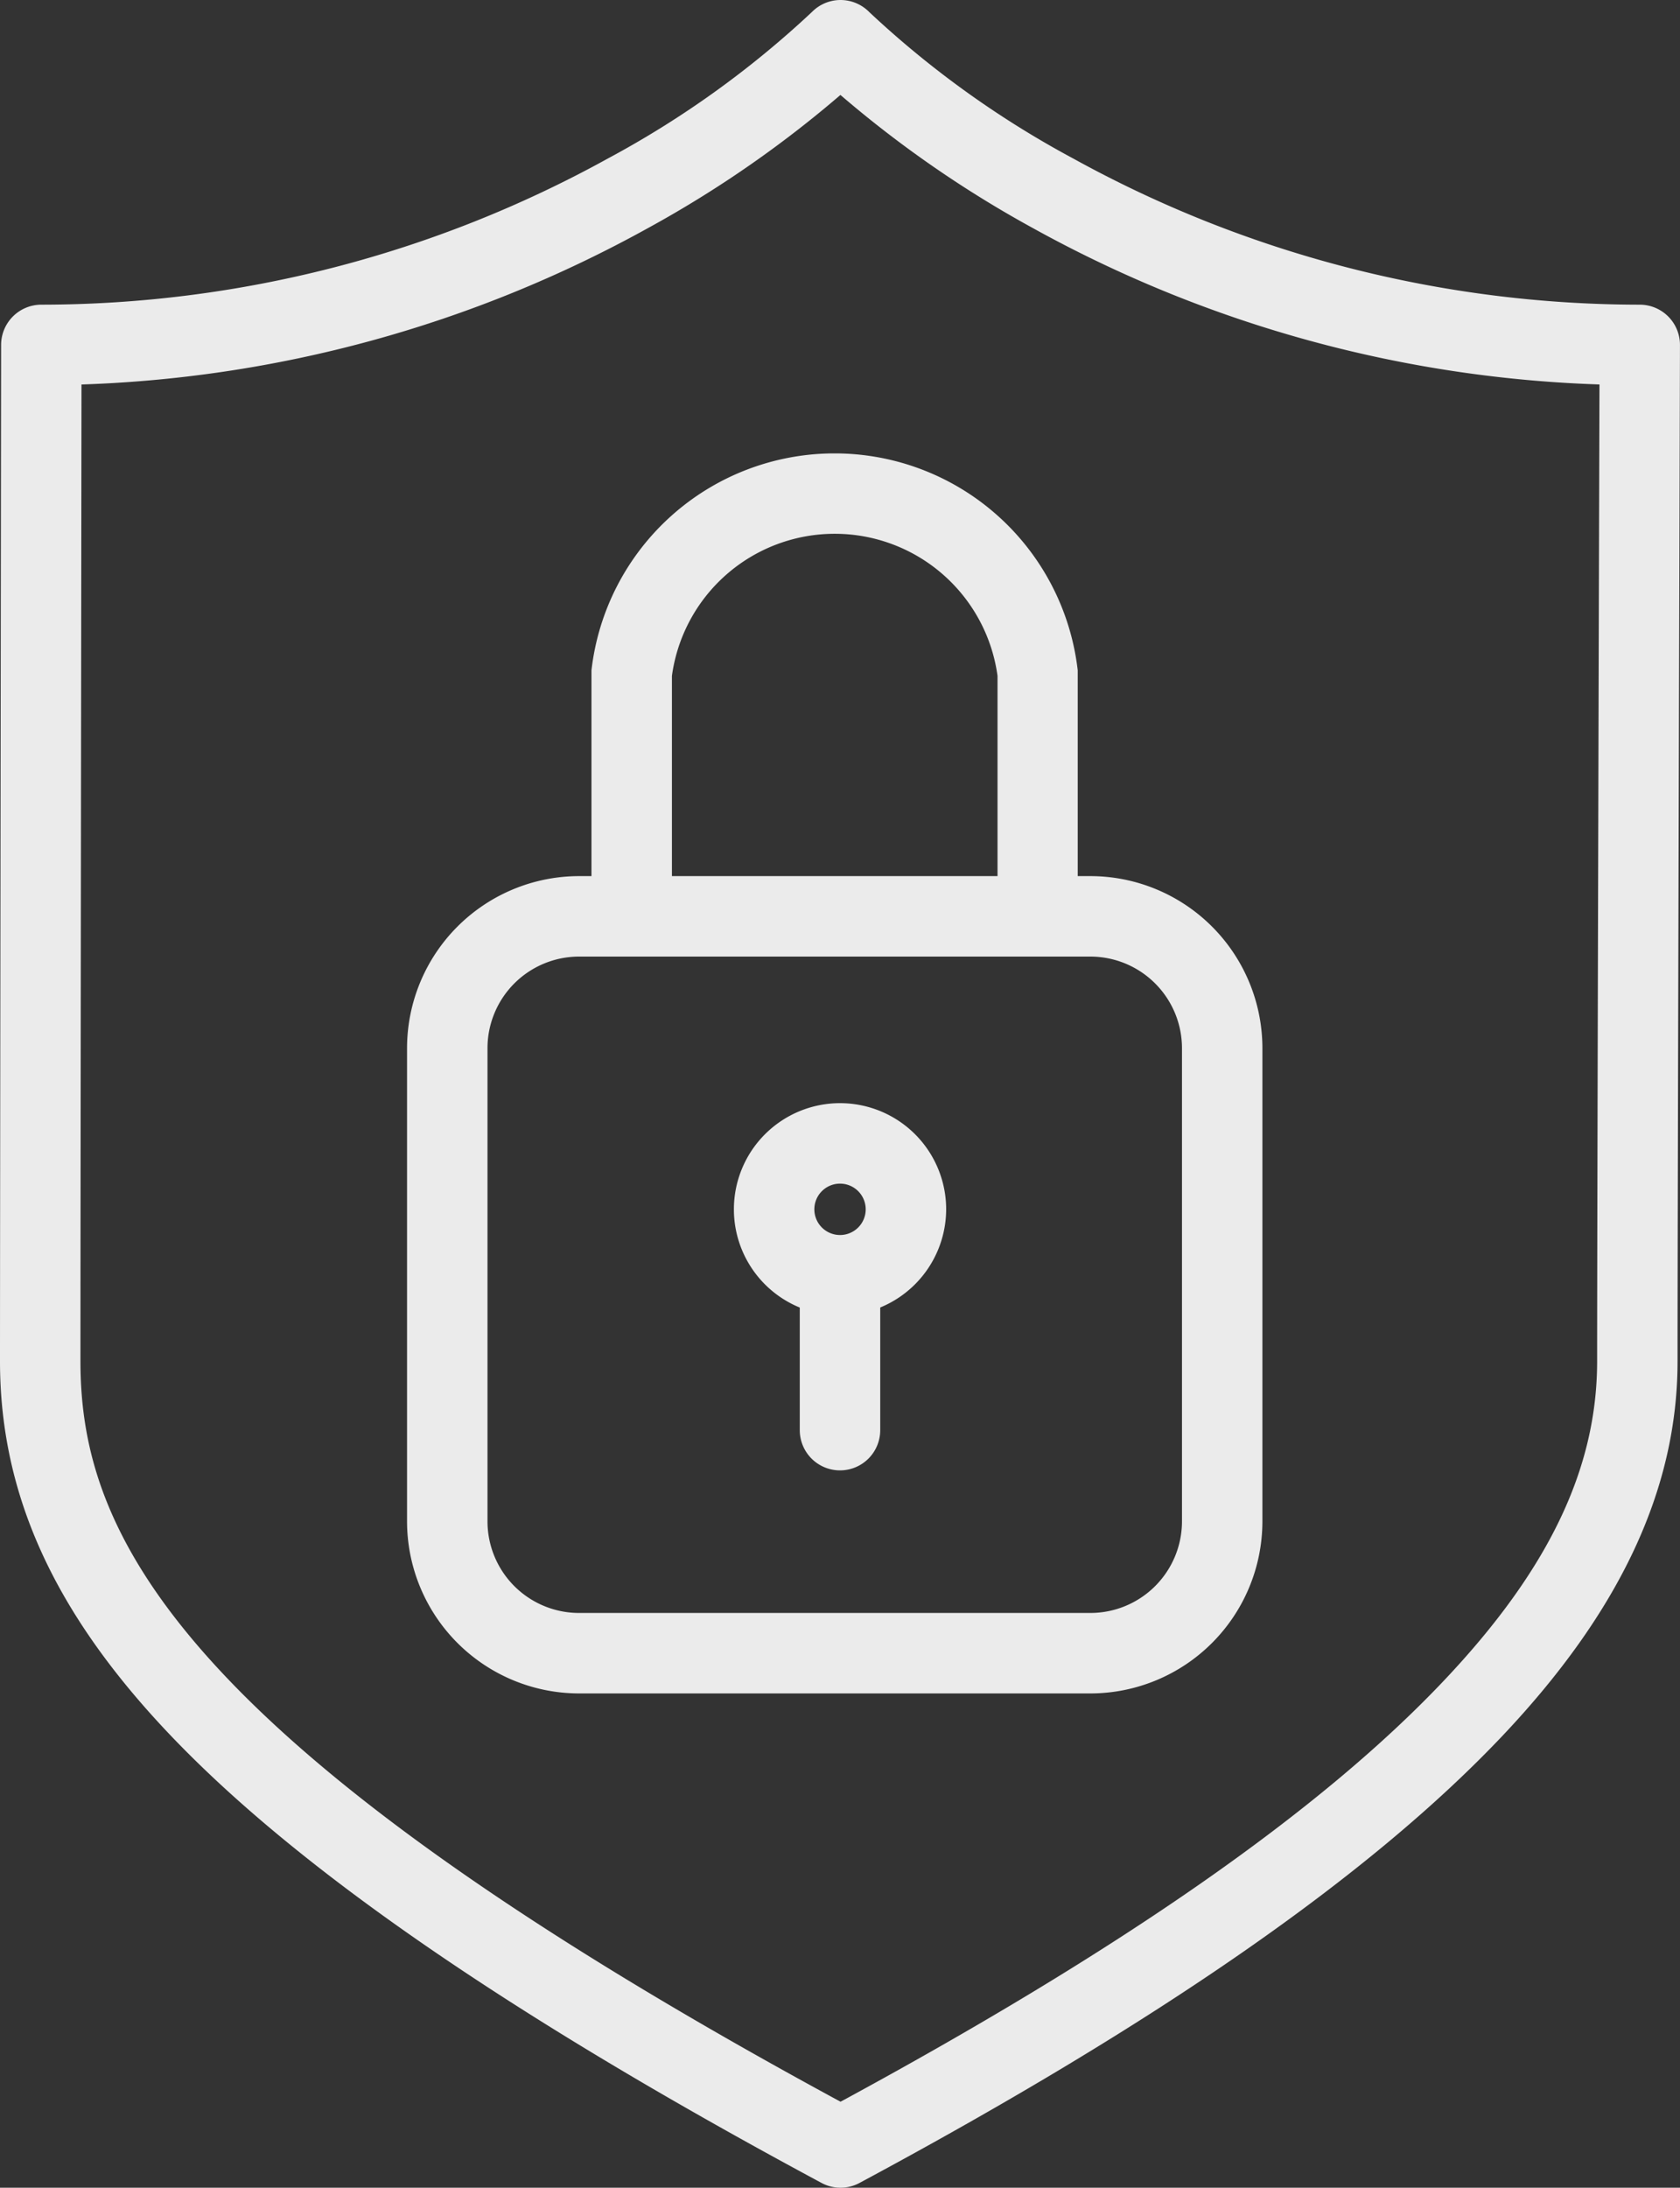
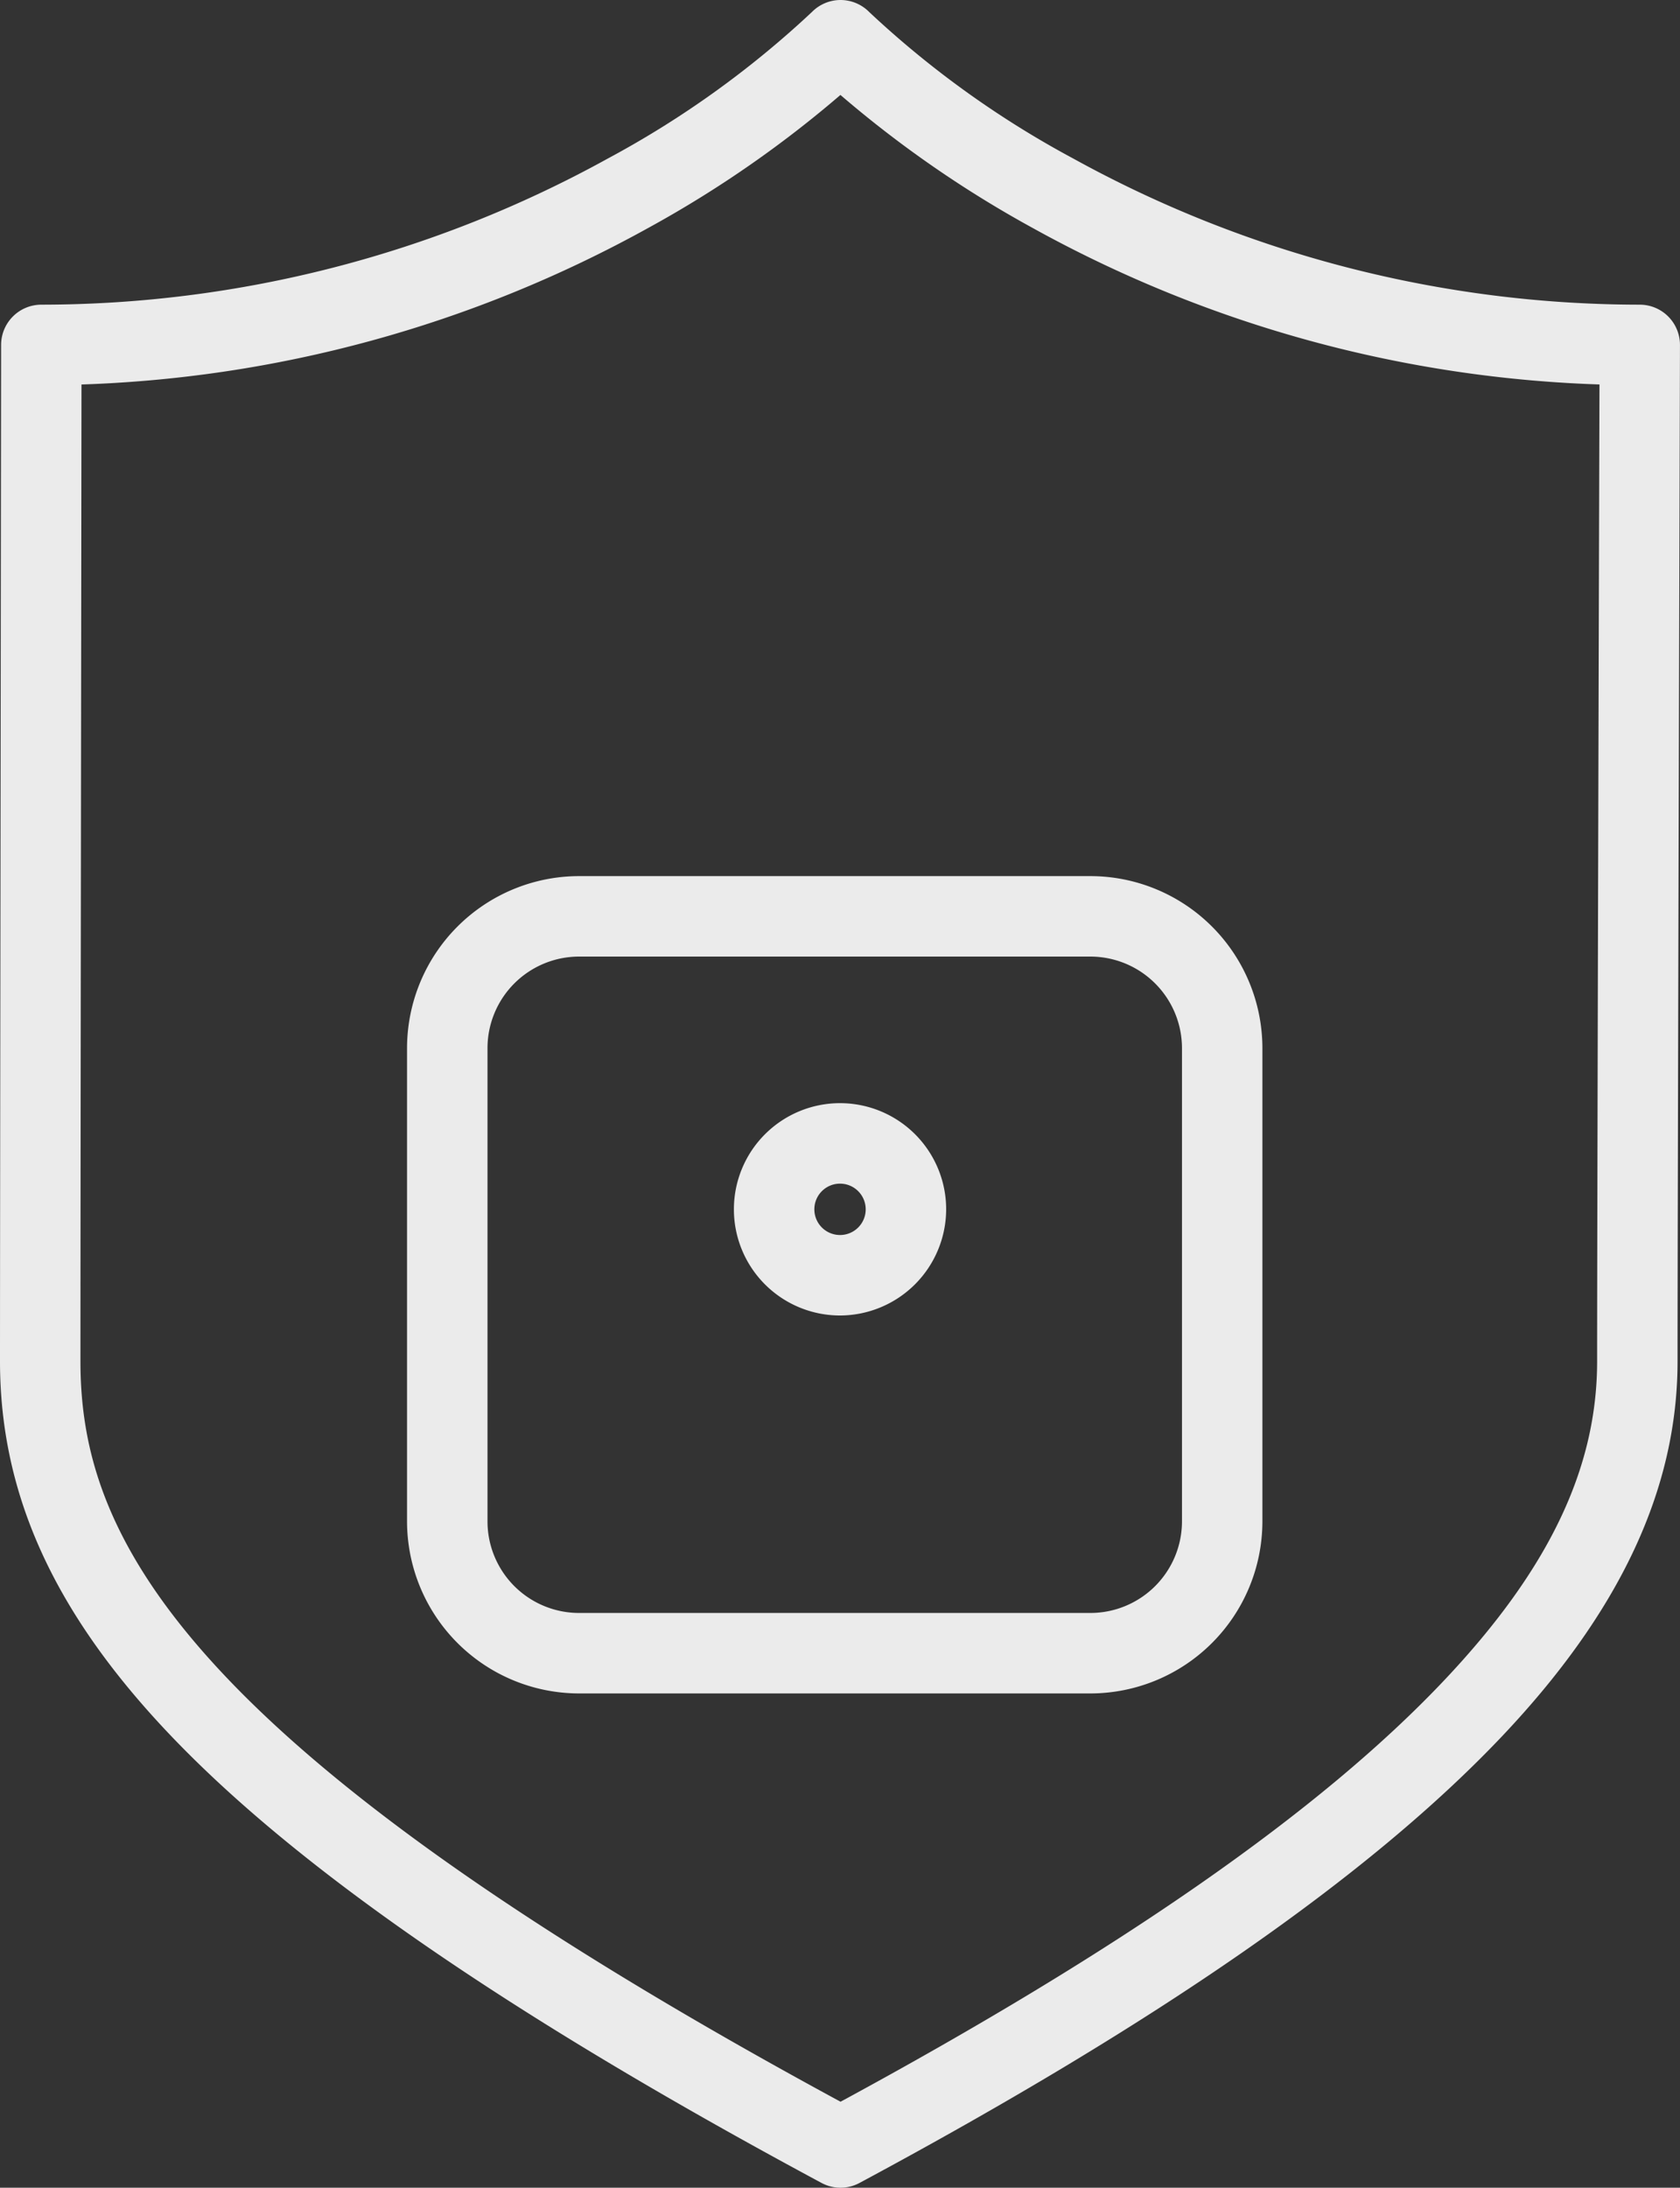
<svg xmlns="http://www.w3.org/2000/svg" width="57.634" height="75.03" viewBox="0 0 57.634 75.03">
  <rect x="0" y="0" width="57.634" height="75.03" fill="#333333" stroke="none" />
  <g id="Layer_2" data-name="Layer 2" transform="translate(0.25 0.25)">
    <g id="Groupe_19" data-name="Groupe 19" transform="translate(0 0)">
      <g id="Groupe_17" data-name="Groupe 17" transform="translate(0)">
        <path id="Tracé_48" data-name="Tracé 48" d="M1858.871,1686.894a1.128,1.128,0,0,1-.535-.135c-10.74-5.767-18.088-10.839-22.464-15.507-3.812-4.066-5.587-8.023-5.587-12.452s.038-34.554.038-34.858a1.131,1.131,0,0,1,1.13-1.129,40.513,40.513,0,0,0,19.549-5.04,33.368,33.368,0,0,0,7.061-5.068,1.13,1.13,0,0,1,.808-.341h0a1.133,1.133,0,0,1,.809.342,33.328,33.328,0,0,0,7.059,5.067,40.517,40.517,0,0,0,19.549,5.04,1.13,1.13,0,0,1,1.13,1.133c0,.294-.083,29.433-.083,34.854,0,4.305-1.943,8.452-5.94,12.676-4.5,4.753-11.689,9.752-21.99,15.283A1.129,1.129,0,0,1,1858.871,1686.894Zm-26.29-61.836c-.007,5.522-.036,29.812-.036,33.741,0,5.95,3.207,13.182,26.326,25.68,9.8-5.3,16.632-10.064,20.883-14.558,3.63-3.837,5.322-7.372,5.322-11.123,0-4.814.065-28.313.081-33.741a42.8,42.8,0,0,1-19.59-5.352,38.2,38.2,0,0,1-6.7-4.665,38.209,38.209,0,0,1-6.7,4.665A42.793,42.793,0,0,1,1832.581,1625.058Z" transform="translate(-1830.285 -1612.364)" fill="#ebebeb" stroke="#ebebeb" stroke-width="0.5" />
      </g>
      <g id="Groupe_18" data-name="Groupe 18" transform="translate(13.965 15.55)">
        <path id="Tracé_49" data-name="Tracé 49" d="M1946.168,1839.317h-17.545a5.657,5.657,0,0,1-5.65-5.65v-16.231a5.657,5.657,0,0,1,5.65-5.65h17.545a5.656,5.656,0,0,1,5.649,5.65v16.231A5.656,5.656,0,0,1,1946.168,1839.317Zm-17.545-25.271a3.393,3.393,0,0,0-3.39,3.39v16.231a3.393,3.393,0,0,0,3.39,3.39h17.545a3.394,3.394,0,0,0,3.39-3.39v-16.231a3.394,3.394,0,0,0-3.39-3.39Z" transform="translate(-1922.974 -1797.289)" fill="#ebebeb" stroke="#ebebeb" stroke-width="0.5" />
-         <path id="Tracé_50" data-name="Tracé 50" d="M1980.025,1731.8a1.13,1.13,0,0,1-1.13-1.131v-7.736a5.887,5.887,0,0,0-11.67,0v7.736a1.13,1.13,0,1,1-2.26,0v-7.79c0-.035,0-.071,0-.105a8.145,8.145,0,0,1,16.181,0c0,.035,0,.07,0,.105v7.79A1.13,1.13,0,0,1,1980.025,1731.8Z" transform="translate(-1958.639 -1715.57)" fill="#ebebeb" stroke="#ebebeb" stroke-width="0.5" />
      </g>
      <path id="Tracé_51" data-name="Tracé 51" d="M2000.766,1870.247a3.391,3.391,0,1,1,3.392-3.391A3.4,3.4,0,0,1,2000.766,1870.247Zm0-4.522a1.131,1.131,0,1,0,1.132,1.131A1.132,1.132,0,0,0,2000.766,1865.725Z" transform="translate(-1972.199 -1825.631)" fill="#ebebeb" stroke="#ebebeb" stroke-width="0.5" />
-       <path id="Tracé_52" data-name="Tracé 52" d="M2013.514,1902.893a1.13,1.13,0,0,1-1.13-1.13v-4.986a1.13,1.13,0,0,1,2.26,0v4.986A1.129,1.129,0,0,1,2013.514,1902.893Z" transform="translate(-1984.947 -1852.965)" fill="#ebebeb" stroke="#ebebeb" stroke-width="0.5" />
    </g>
  </g>
</svg>